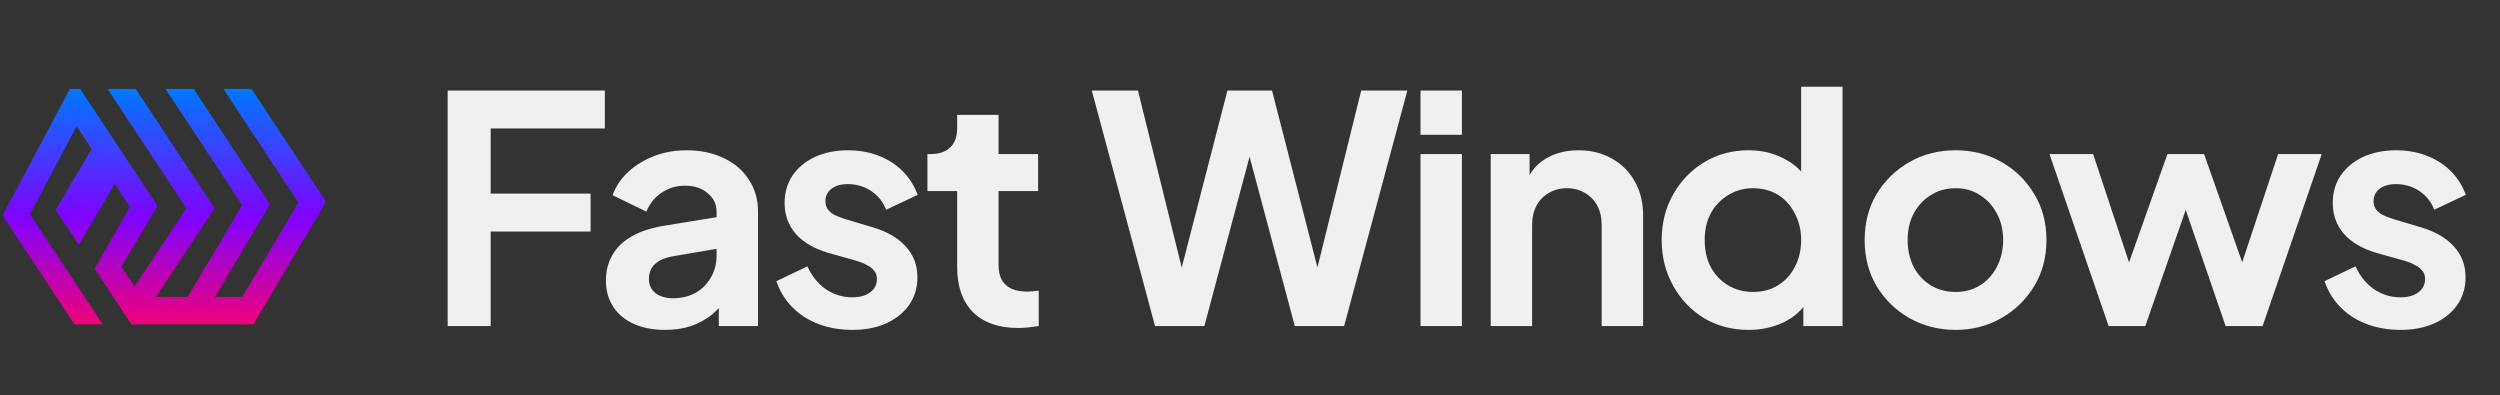
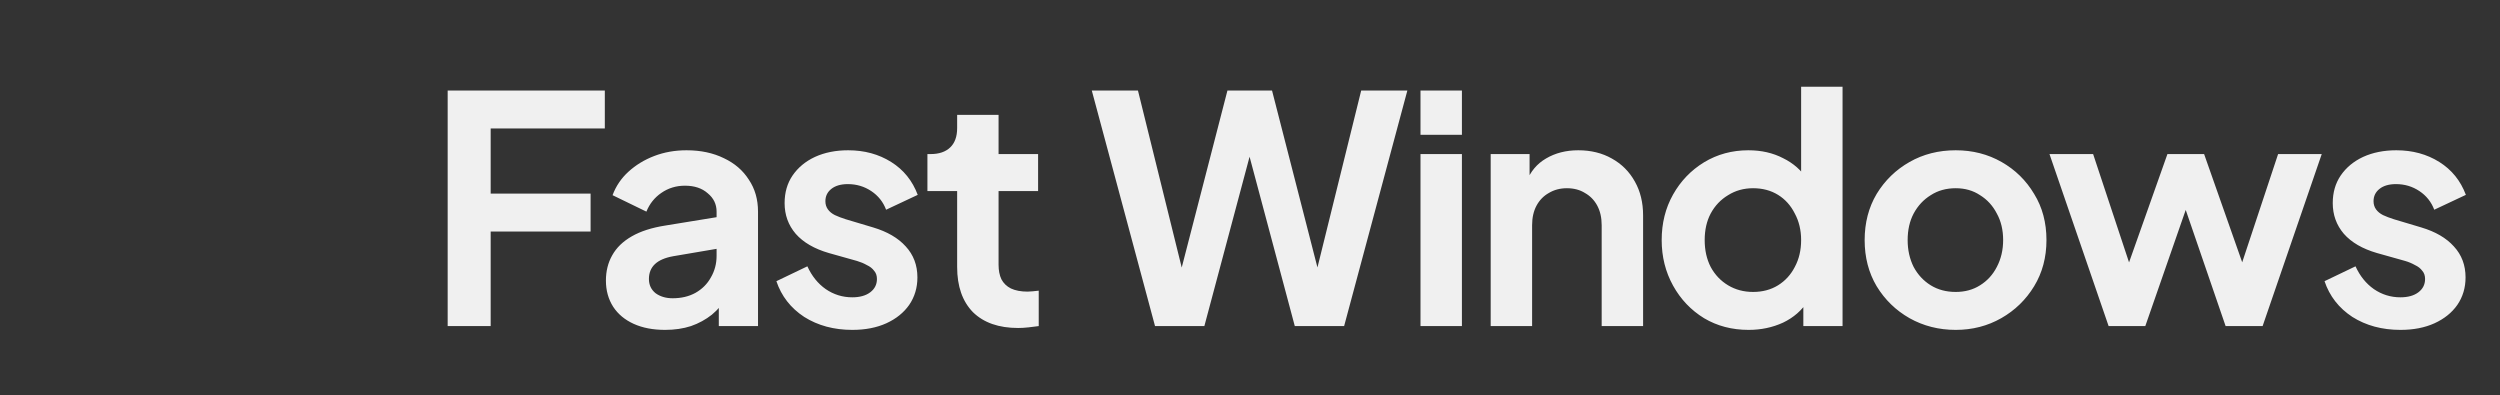
<svg xmlns="http://www.w3.org/2000/svg" width="253" height="40" viewBox="0 0 253 40" fill="none">
  <rect x="0" y="0" width="253" height="40" fill="#333333" stroke="none" />
  <path d="M45.304 33V9.16H61.208V13H49.656V19.592H59.768V23.432H49.656V33H45.304ZM67.303 33.384C66.087 33.384 65.031 33.181 64.135 32.776C63.239 32.371 62.546 31.795 62.055 31.048C61.565 30.28 61.319 29.395 61.319 28.392C61.319 27.432 61.533 26.579 61.959 25.832C62.386 25.064 63.047 24.424 63.943 23.912C64.839 23.4 65.97 23.037 67.335 22.824L73.031 21.896V25.096L68.135 25.928C67.303 26.077 66.685 26.344 66.279 26.728C65.874 27.112 65.671 27.613 65.671 28.232C65.671 28.829 65.895 29.309 66.343 29.672C66.813 30.013 67.389 30.184 68.071 30.184C68.946 30.184 69.714 30.003 70.375 29.64C71.058 29.256 71.581 28.733 71.943 28.072C72.327 27.411 72.519 26.685 72.519 25.896V21.416C72.519 20.669 72.221 20.051 71.623 19.56C71.047 19.048 70.279 18.792 69.319 18.792C68.423 18.792 67.623 19.037 66.919 19.528C66.237 19.997 65.735 20.627 65.415 21.416L61.991 19.752C62.333 18.835 62.866 18.045 63.591 17.384C64.338 16.701 65.213 16.168 66.215 15.784C67.218 15.4 68.306 15.208 69.479 15.208C70.909 15.208 72.167 15.475 73.255 16.008C74.343 16.52 75.186 17.245 75.783 18.184C76.402 19.101 76.711 20.179 76.711 21.416V33H72.743V30.024L73.639 29.96C73.191 30.707 72.658 31.336 72.039 31.848C71.421 32.339 70.717 32.723 69.927 33C69.138 33.256 68.263 33.384 67.303 33.384ZM86.25 33.384C84.394 33.384 82.772 32.947 81.386 32.072C80.02 31.176 79.082 29.971 78.57 28.456L81.706 26.952C82.154 27.933 82.772 28.701 83.562 29.256C84.372 29.811 85.268 30.088 86.25 30.088C87.018 30.088 87.626 29.917 88.074 29.576C88.522 29.235 88.746 28.787 88.746 28.232C88.746 27.891 88.65 27.613 88.458 27.4C88.287 27.165 88.042 26.973 87.722 26.824C87.423 26.653 87.092 26.515 86.73 26.408L83.882 25.608C82.41 25.181 81.29 24.531 80.522 23.656C79.775 22.781 79.402 21.747 79.402 20.552C79.402 19.485 79.668 18.557 80.202 17.768C80.756 16.957 81.514 16.328 82.474 15.88C83.455 15.432 84.575 15.208 85.834 15.208C87.476 15.208 88.927 15.603 90.186 16.392C91.444 17.181 92.34 18.291 92.874 19.72L89.674 21.224C89.375 20.435 88.874 19.805 88.17 19.336C87.466 18.867 86.676 18.632 85.802 18.632C85.098 18.632 84.543 18.792 84.138 19.112C83.732 19.432 83.53 19.848 83.53 20.36C83.53 20.68 83.615 20.957 83.786 21.192C83.956 21.427 84.191 21.619 84.49 21.768C84.81 21.917 85.172 22.056 85.578 22.184L88.362 23.016C89.791 23.443 90.89 24.083 91.658 24.936C92.447 25.789 92.842 26.835 92.842 28.072C92.842 29.117 92.564 30.045 92.01 30.856C91.455 31.645 90.687 32.264 89.706 32.712C88.724 33.16 87.572 33.384 86.25 33.384ZM103.039 33.192C101.077 33.192 99.551 32.659 98.463 31.592C97.397 30.504 96.863 28.979 96.863 27.016V19.336H93.855V15.592H94.175C95.029 15.592 95.69 15.368 96.159 14.92C96.629 14.472 96.863 13.821 96.863 12.968V11.624H101.055V15.592H105.055V19.336H101.055V26.792C101.055 27.368 101.151 27.859 101.343 28.264C101.557 28.669 101.877 28.979 102.303 29.192C102.751 29.405 103.317 29.512 103.999 29.512C104.149 29.512 104.319 29.501 104.511 29.48C104.725 29.459 104.927 29.437 105.119 29.416V33C104.821 33.043 104.479 33.085 104.095 33.128C103.711 33.171 103.359 33.192 103.039 33.192ZM116.889 33L110.489 9.16H115.161L120.185 29.48H118.969L124.217 9.16H128.729L133.945 29.48H132.729L137.753 9.16H142.425L136.025 33H131.033L125.753 13.224H127.161L121.881 33H116.889ZM143.754 33V15.592H147.946V33H143.754ZM143.754 13.64V9.16H147.946V13.64H143.754ZM150.857 33V15.592H154.793V19.016L154.473 18.408C154.878 17.363 155.54 16.573 156.457 16.04C157.396 15.485 158.484 15.208 159.721 15.208C161.001 15.208 162.132 15.485 163.113 16.04C164.116 16.595 164.894 17.373 165.449 18.376C166.004 19.357 166.281 20.499 166.281 21.8V33H162.089V22.792C162.089 22.024 161.94 21.363 161.641 20.808C161.342 20.253 160.926 19.827 160.393 19.528C159.881 19.208 159.273 19.048 158.569 19.048C157.886 19.048 157.278 19.208 156.745 19.528C156.212 19.827 155.796 20.253 155.497 20.808C155.198 21.363 155.049 22.024 155.049 22.792V33H150.857ZM176.962 33.384C175.276 33.384 173.772 32.989 172.45 32.2C171.127 31.389 170.082 30.291 169.314 28.904C168.546 27.517 168.162 25.981 168.162 24.296C168.162 22.589 168.546 21.053 169.314 19.688C170.082 18.323 171.127 17.235 172.45 16.424C173.794 15.613 175.287 15.208 176.93 15.208C178.252 15.208 179.426 15.475 180.45 16.008C181.495 16.52 182.316 17.245 182.914 18.184L182.274 19.048V8.776H186.466V33H182.498V29.64L182.946 30.472C182.348 31.411 181.516 32.136 180.45 32.648C179.383 33.139 178.22 33.384 176.962 33.384ZM177.41 29.544C178.37 29.544 179.212 29.32 179.938 28.872C180.663 28.424 181.228 27.805 181.634 27.016C182.06 26.227 182.274 25.32 182.274 24.296C182.274 23.293 182.06 22.397 181.634 21.608C181.228 20.797 180.663 20.168 179.938 19.72C179.212 19.272 178.37 19.048 177.41 19.048C176.471 19.048 175.628 19.283 174.882 19.752C174.135 20.2 173.548 20.819 173.122 21.608C172.716 22.376 172.514 23.272 172.514 24.296C172.514 25.32 172.716 26.227 173.122 27.016C173.548 27.805 174.135 28.424 174.882 28.872C175.628 29.32 176.471 29.544 177.41 29.544ZM197.918 33.384C196.211 33.384 194.654 32.989 193.246 32.2C191.859 31.411 190.75 30.333 189.918 28.968C189.107 27.603 188.702 26.045 188.702 24.296C188.702 22.547 189.107 20.989 189.918 19.624C190.75 18.259 191.859 17.181 193.246 16.392C194.632 15.603 196.19 15.208 197.918 15.208C199.624 15.208 201.171 15.603 202.558 16.392C203.944 17.181 205.043 18.259 205.854 19.624C206.686 20.968 207.102 22.525 207.102 24.296C207.102 26.045 206.686 27.603 205.854 28.968C205.022 30.333 203.912 31.411 202.526 32.2C201.139 32.989 199.603 33.384 197.918 33.384ZM197.918 29.544C198.856 29.544 199.678 29.32 200.382 28.872C201.107 28.424 201.672 27.805 202.078 27.016C202.504 26.205 202.718 25.299 202.718 24.296C202.718 23.272 202.504 22.376 202.078 21.608C201.672 20.819 201.107 20.2 200.382 19.752C199.678 19.283 198.856 19.048 197.918 19.048C196.958 19.048 196.115 19.283 195.39 19.752C194.664 20.2 194.088 20.819 193.662 21.608C193.256 22.376 193.054 23.272 193.054 24.296C193.054 25.299 193.256 26.205 193.662 27.016C194.088 27.805 194.664 28.424 195.39 28.872C196.115 29.32 196.958 29.544 197.918 29.544ZM213.392 33L207.408 15.592H211.824L216.208 28.808L214.672 28.776L219.344 15.592H223.056L227.696 28.776L226.16 28.808L230.544 15.592H234.96L228.976 33H225.232L220.496 19.208H221.904L217.104 33H213.392ZM242.922 33.384C241.066 33.384 239.445 32.947 238.058 32.072C236.693 31.176 235.754 29.971 235.242 28.456L238.378 26.952C238.826 27.933 239.445 28.701 240.234 29.256C241.045 29.811 241.941 30.088 242.922 30.088C243.69 30.088 244.298 29.917 244.746 29.576C245.194 29.235 245.418 28.787 245.418 28.232C245.418 27.891 245.322 27.613 245.13 27.4C244.96 27.165 244.714 26.973 244.394 26.824C244.096 26.653 243.765 26.515 243.402 26.408L240.554 25.608C239.082 25.181 237.962 24.531 237.194 23.656C236.448 22.781 236.074 21.747 236.074 20.552C236.074 19.485 236.341 18.557 236.874 17.768C237.429 16.957 238.186 16.328 239.146 15.88C240.128 15.432 241.248 15.208 242.506 15.208C244.149 15.208 245.6 15.603 246.858 16.392C248.117 17.181 249.013 18.291 249.546 19.72L246.346 21.224C246.048 20.435 245.546 19.805 244.842 19.336C244.138 18.867 243.349 18.632 242.474 18.632C241.77 18.632 241.216 18.792 240.81 19.112C240.405 19.432 240.202 19.848 240.202 20.36C240.202 20.68 240.288 20.957 240.458 21.192C240.629 21.427 240.864 21.619 241.162 21.768C241.482 21.917 241.845 22.056 242.25 22.184L245.034 23.016C246.464 23.443 247.562 24.083 248.33 24.936C249.12 25.789 249.514 26.835 249.514 28.072C249.514 29.117 249.237 30.045 248.682 30.856C248.128 31.645 247.36 32.264 246.378 32.712C245.397 33.16 244.245 33.384 242.922 33.384Z" fill="#F0F0F0" />
  <g clip-path="url(#clip0_544_9148)">
-     <path fill-rule="evenodd" clip-rule="evenodd" d="M10.392 32.821L3.023 21.673L7.756 12.774L9.274 15.071L6.979 18.956L5.634 21.235L7.973 24.774L9.318 22.492L11.61 18.602L13.151 20.934L10.89 24.872L9.565 27.181L13.289 32.821H25.647L27.288 30.052L31.65 22.692L32.999 20.417L25.456 9H22.603L30.196 20.488L24.529 30.052H21.759L25.966 22.954L27.315 20.678L19.596 9H16.743L24.509 20.75L18.996 30.052H15.781L20.289 23.232L21.715 21.076L13.735 9H10.882L18.863 21.076L13.62 29.004L12.283 26.98L14.591 23.113L15.944 20.849L8.115 9H7.073L0.261 21.81L7.539 32.821H10.392Z" fill="url(#paint0_linear_544_9148)" />
-   </g>
+     </g>
  <defs>
    <linearGradient id="paint0_linear_544_9148" x1="16.63" y1="9" x2="16.63" y2="32.821" gradientUnits="userSpaceOnUse">
      <stop stop-color="#0078FF" />
      <stop offset="0.073" stop-color="#1168FF" />
      <stop offset="0.542" stop-color="#7E03FF" />
      <stop offset="1" stop-color="#EF0279" />
    </linearGradient>
    <clipPath id="clip0_544_9148">
-       <rect width="33" height="24" fill="white" transform="translate(0 9)" />
-     </clipPath>
+       </clipPath>
  </defs>
</svg>